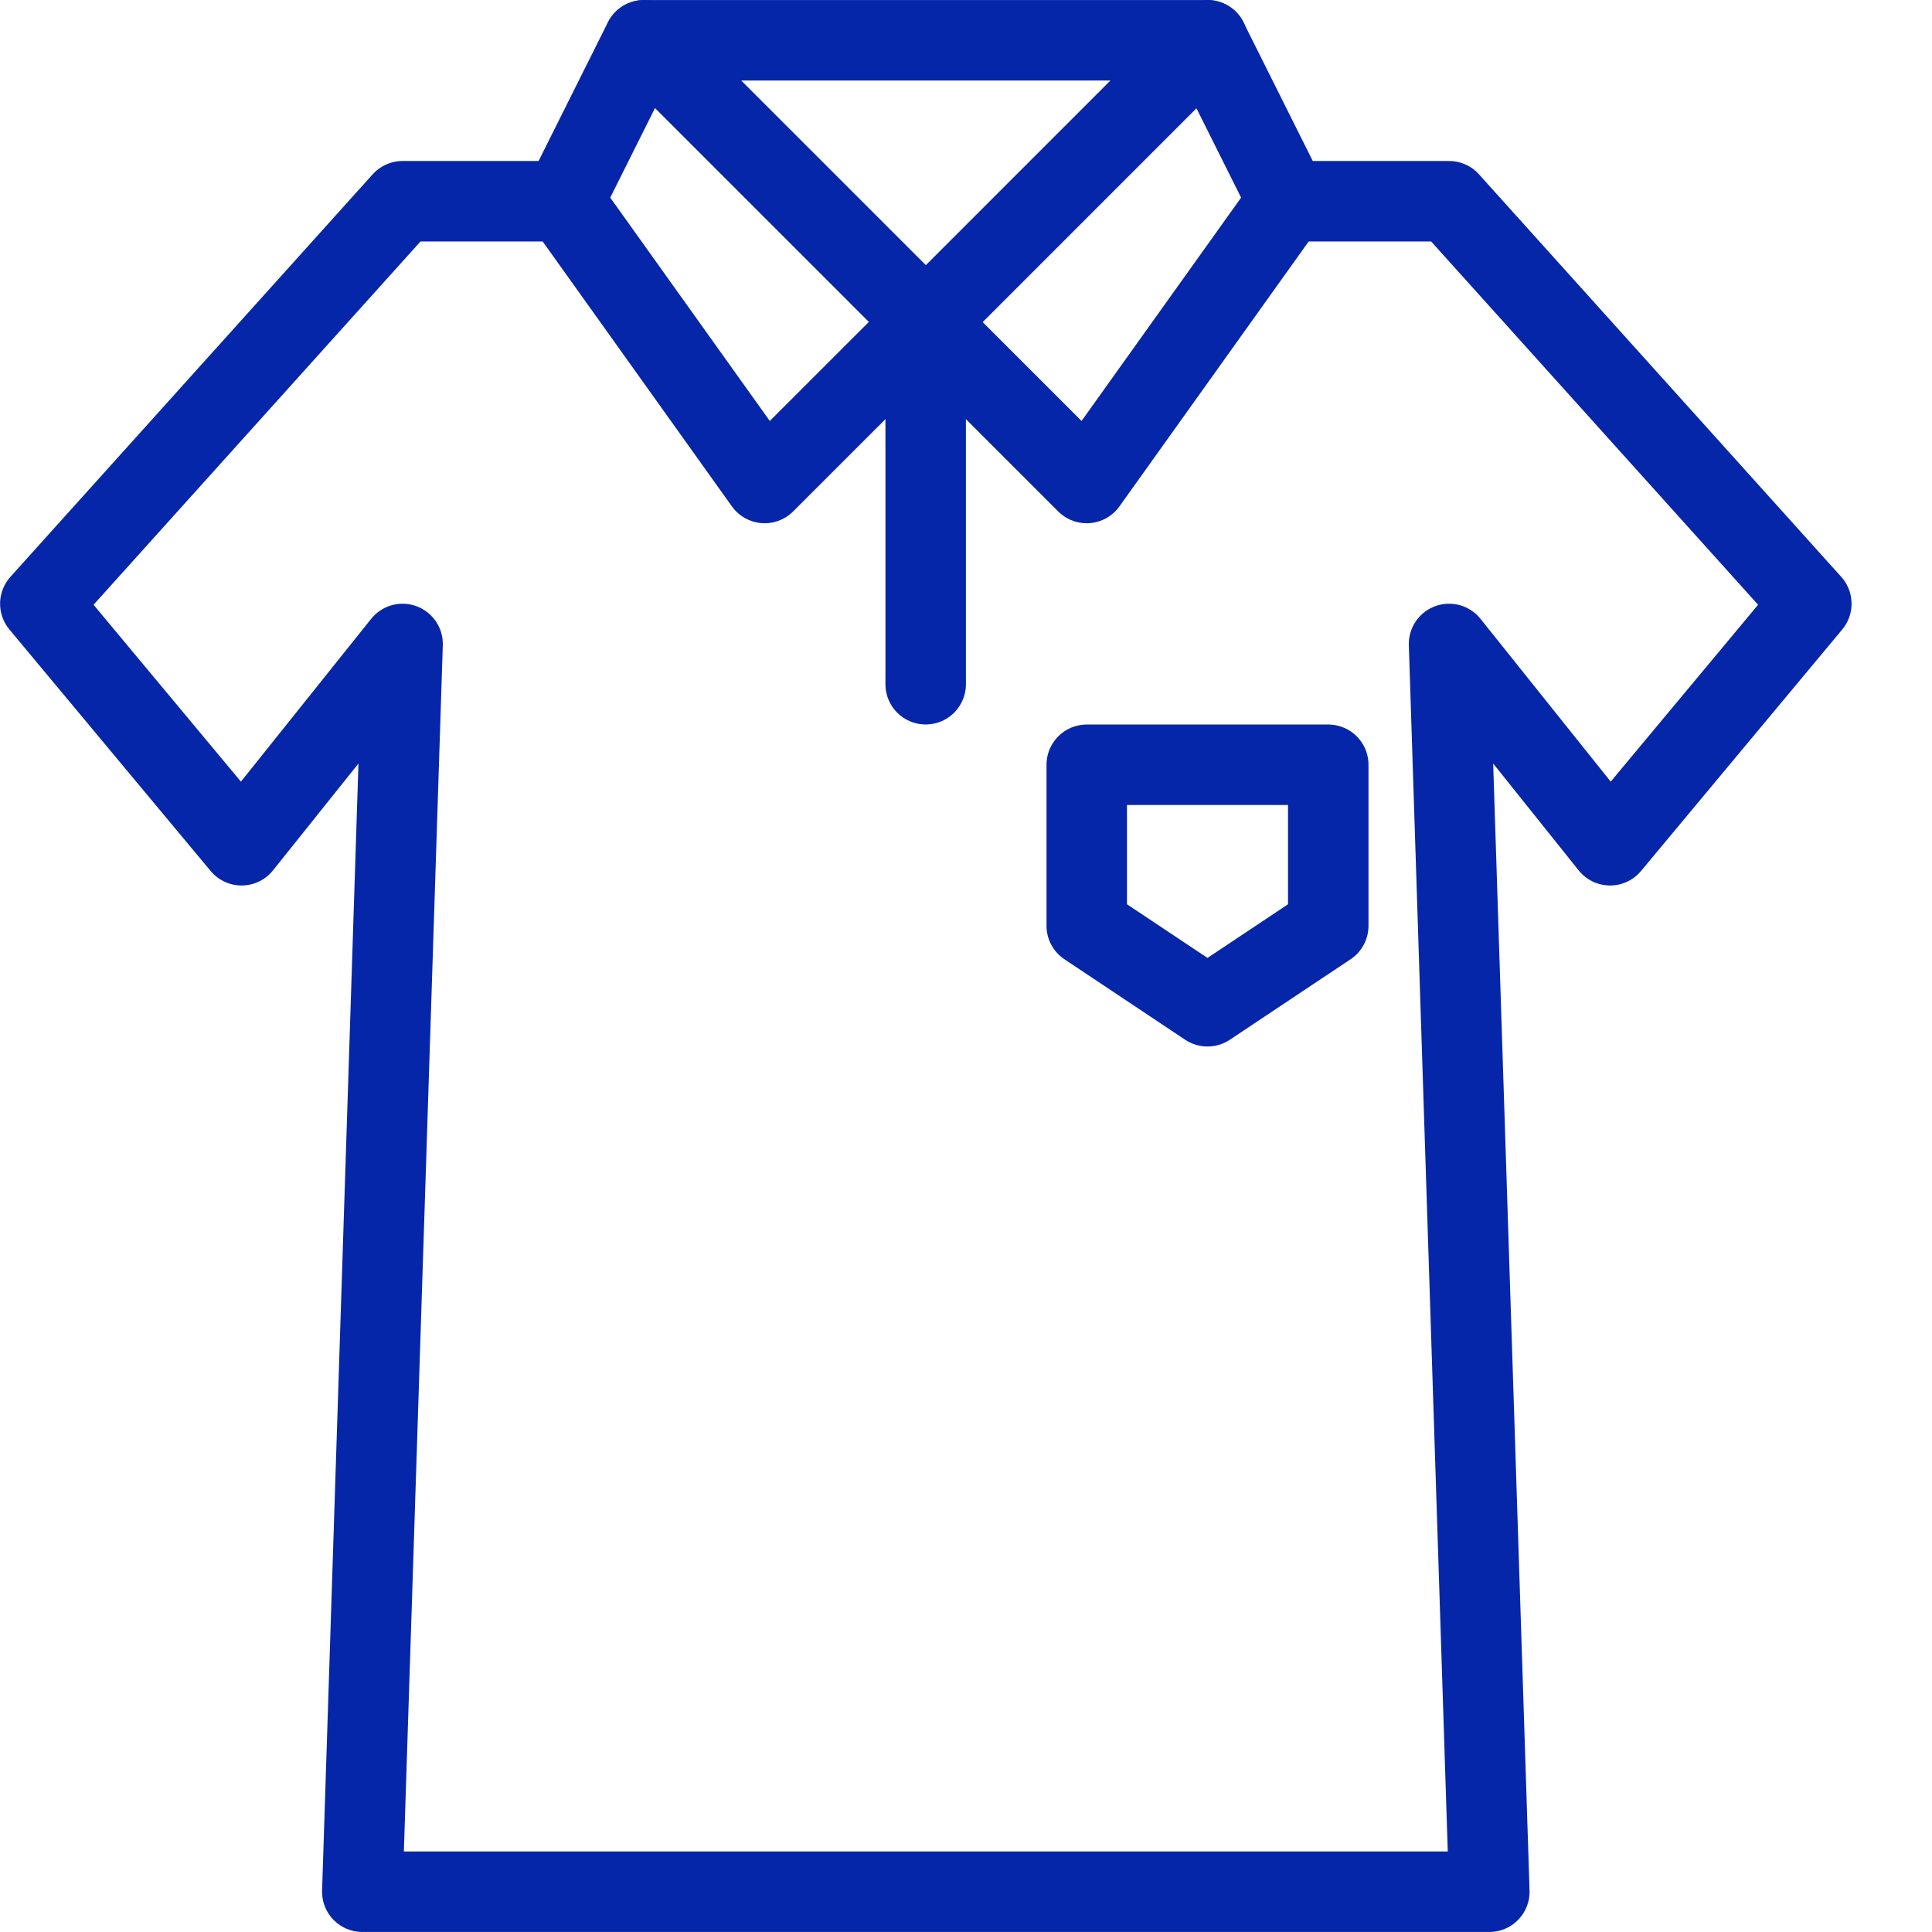
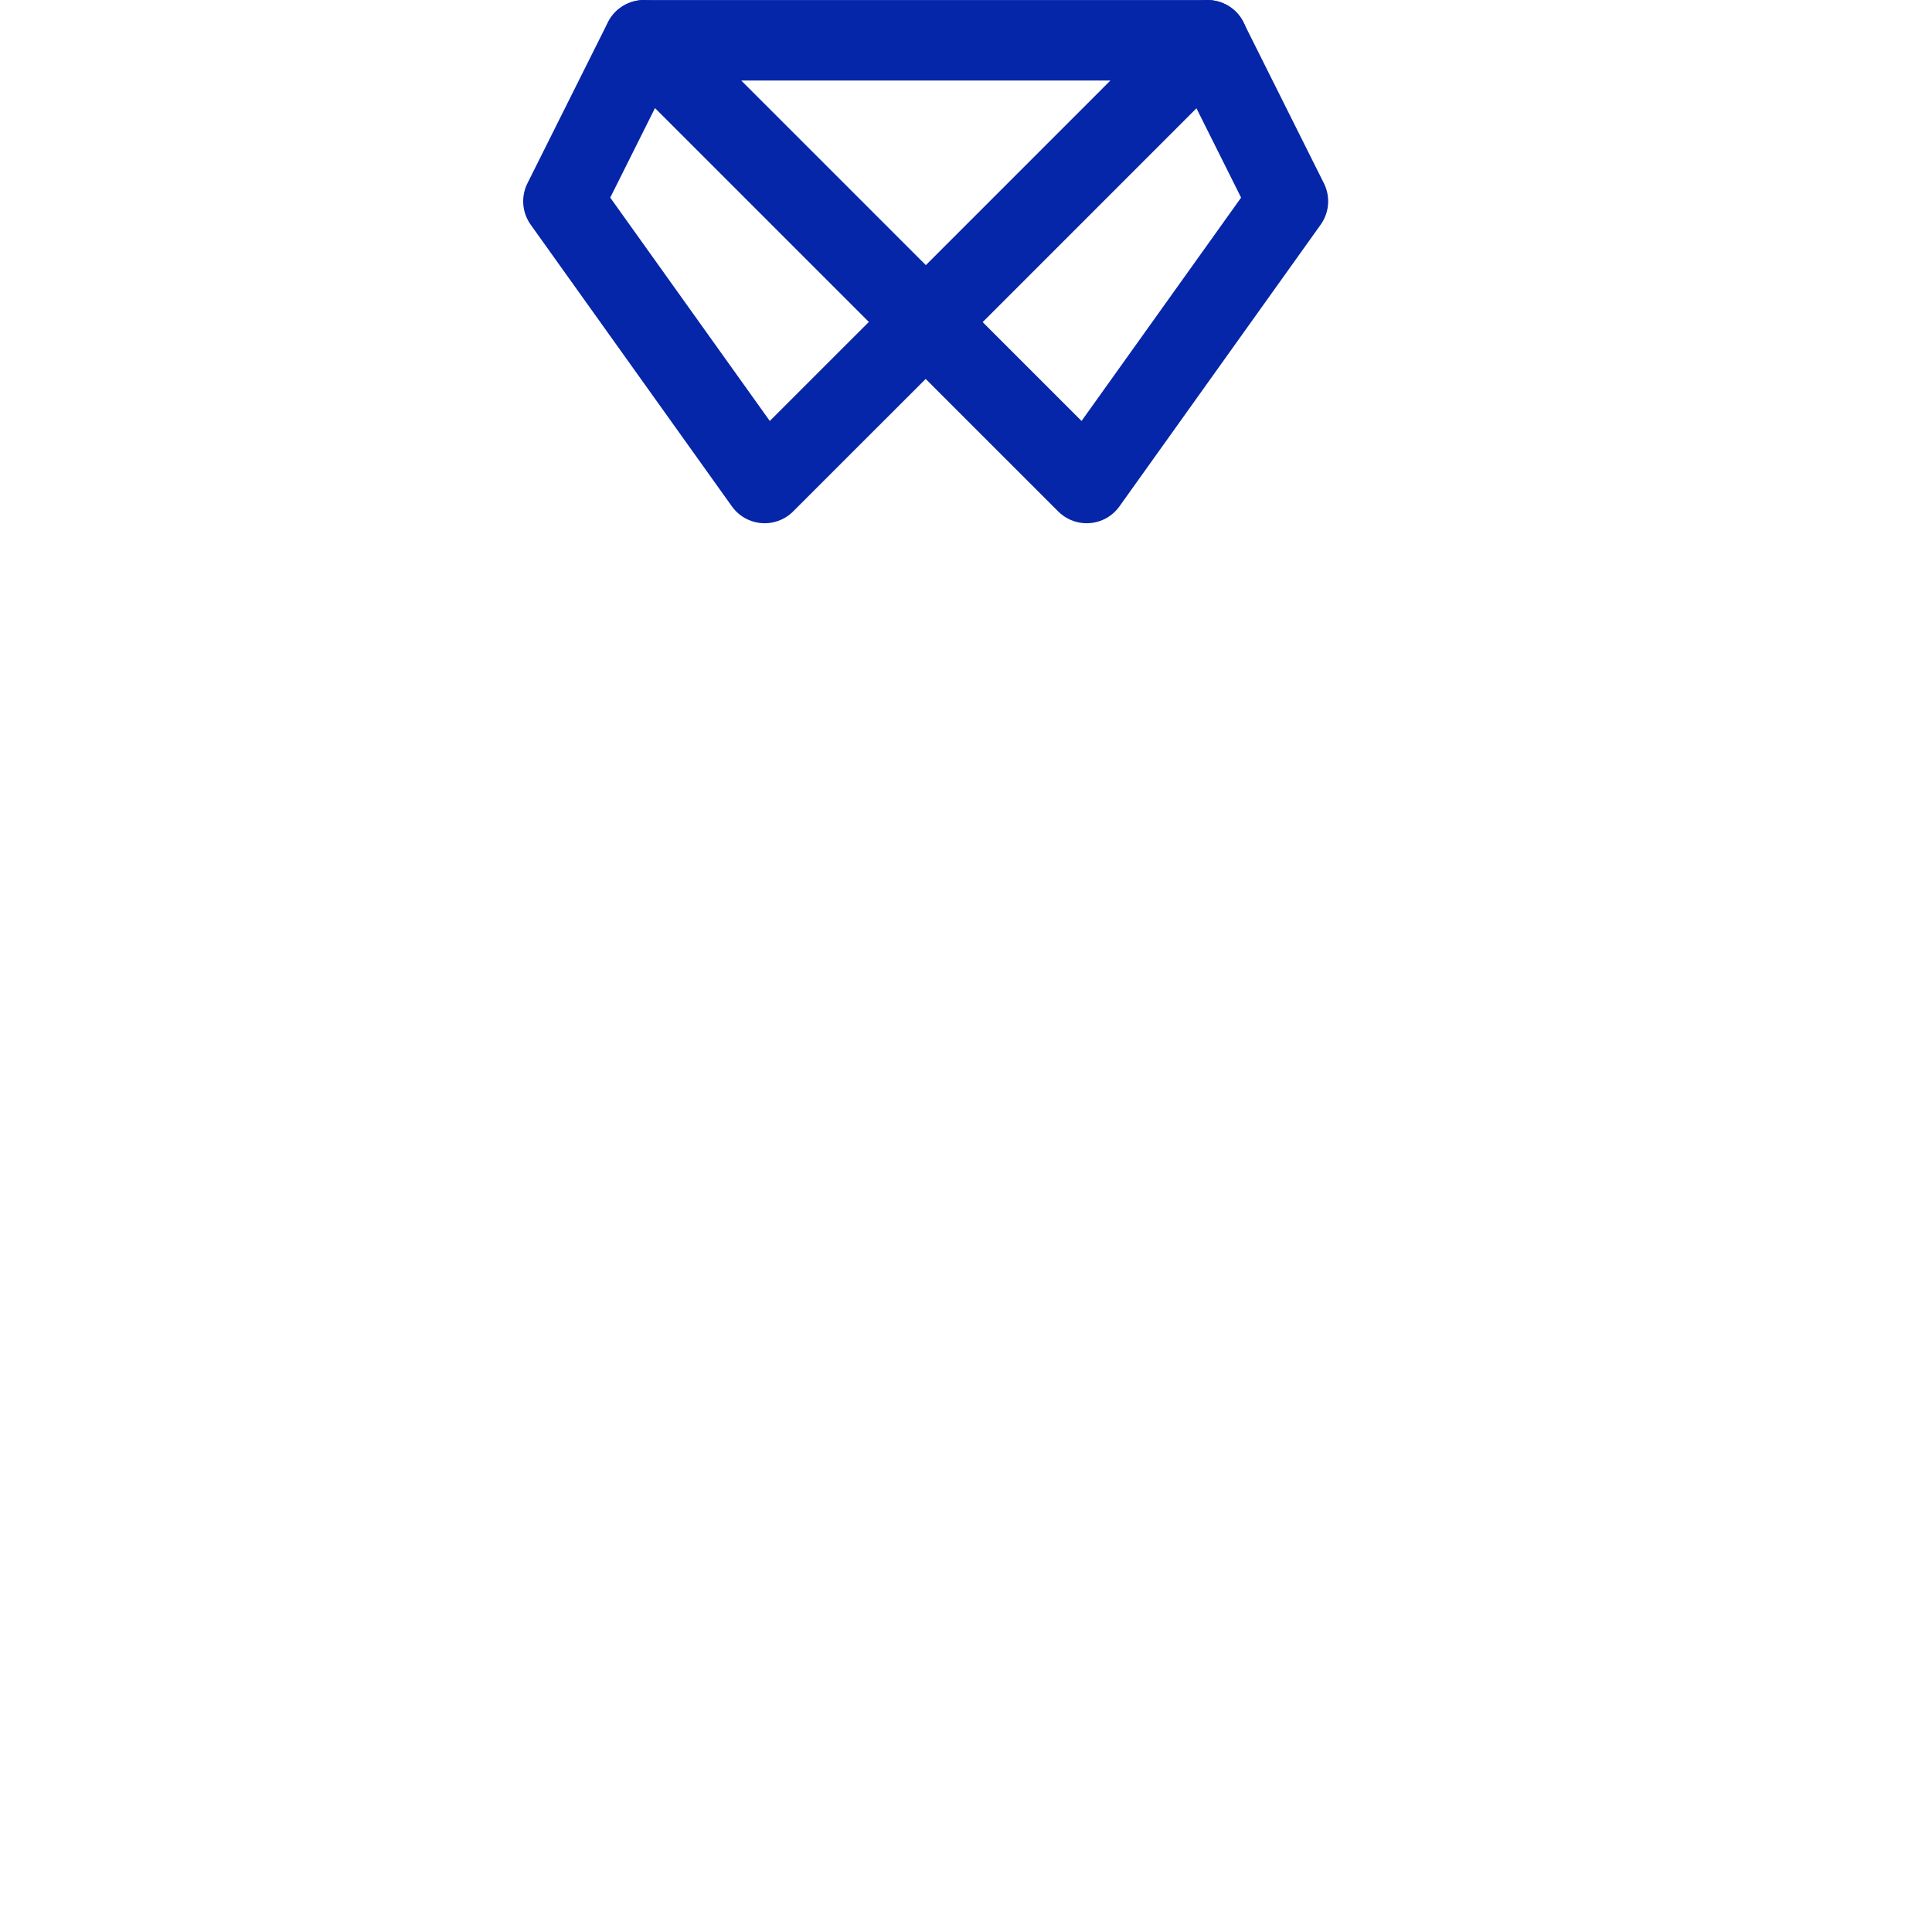
<svg xmlns="http://www.w3.org/2000/svg" width="32" height="32" viewBox="0 0 32 32" fill="none">
-   <path d="M22 12.667H18V15.334L20 16.667L22 15.334V12.667Z" stroke="#0626A9" stroke-width="1.333" stroke-miterlimit="10" stroke-linecap="round" stroke-linejoin="round" />
  <path d="M10.665 0.667L9.332 3.334L12.665 8L15.332 5.334" stroke="#0626A9" stroke-width="1.333" stroke-miterlimit="10" stroke-linecap="round" stroke-linejoin="round" />
-   <path d="M21.335 3.333H24.001L30.001 10L26.668 14L24.001 10.666L24.668 31.333H6.001L6.668 10.666L4.001 14L0.668 10L6.668 3.333H9.335" stroke="#0626A9" stroke-width="1.333" stroke-miterlimit="10" stroke-linecap="round" stroke-linejoin="round" />
  <path d="M15.335 5.334L20.001 0.667H10.668L15.335 5.334Z" stroke="#0626A9" stroke-width="1.333" stroke-miterlimit="10" stroke-linecap="round" stroke-linejoin="round" />
  <path d="M19.999 0.667L21.332 3.334L17.999 8L15.332 5.334" stroke="#0626A9" stroke-width="1.333" stroke-miterlimit="10" stroke-linecap="round" stroke-linejoin="round" />
-   <path d="M15.332 11.333V5.333" stroke="#0626A9" stroke-width="1.333" stroke-miterlimit="10" stroke-linecap="round" stroke-linejoin="round" />
</svg>